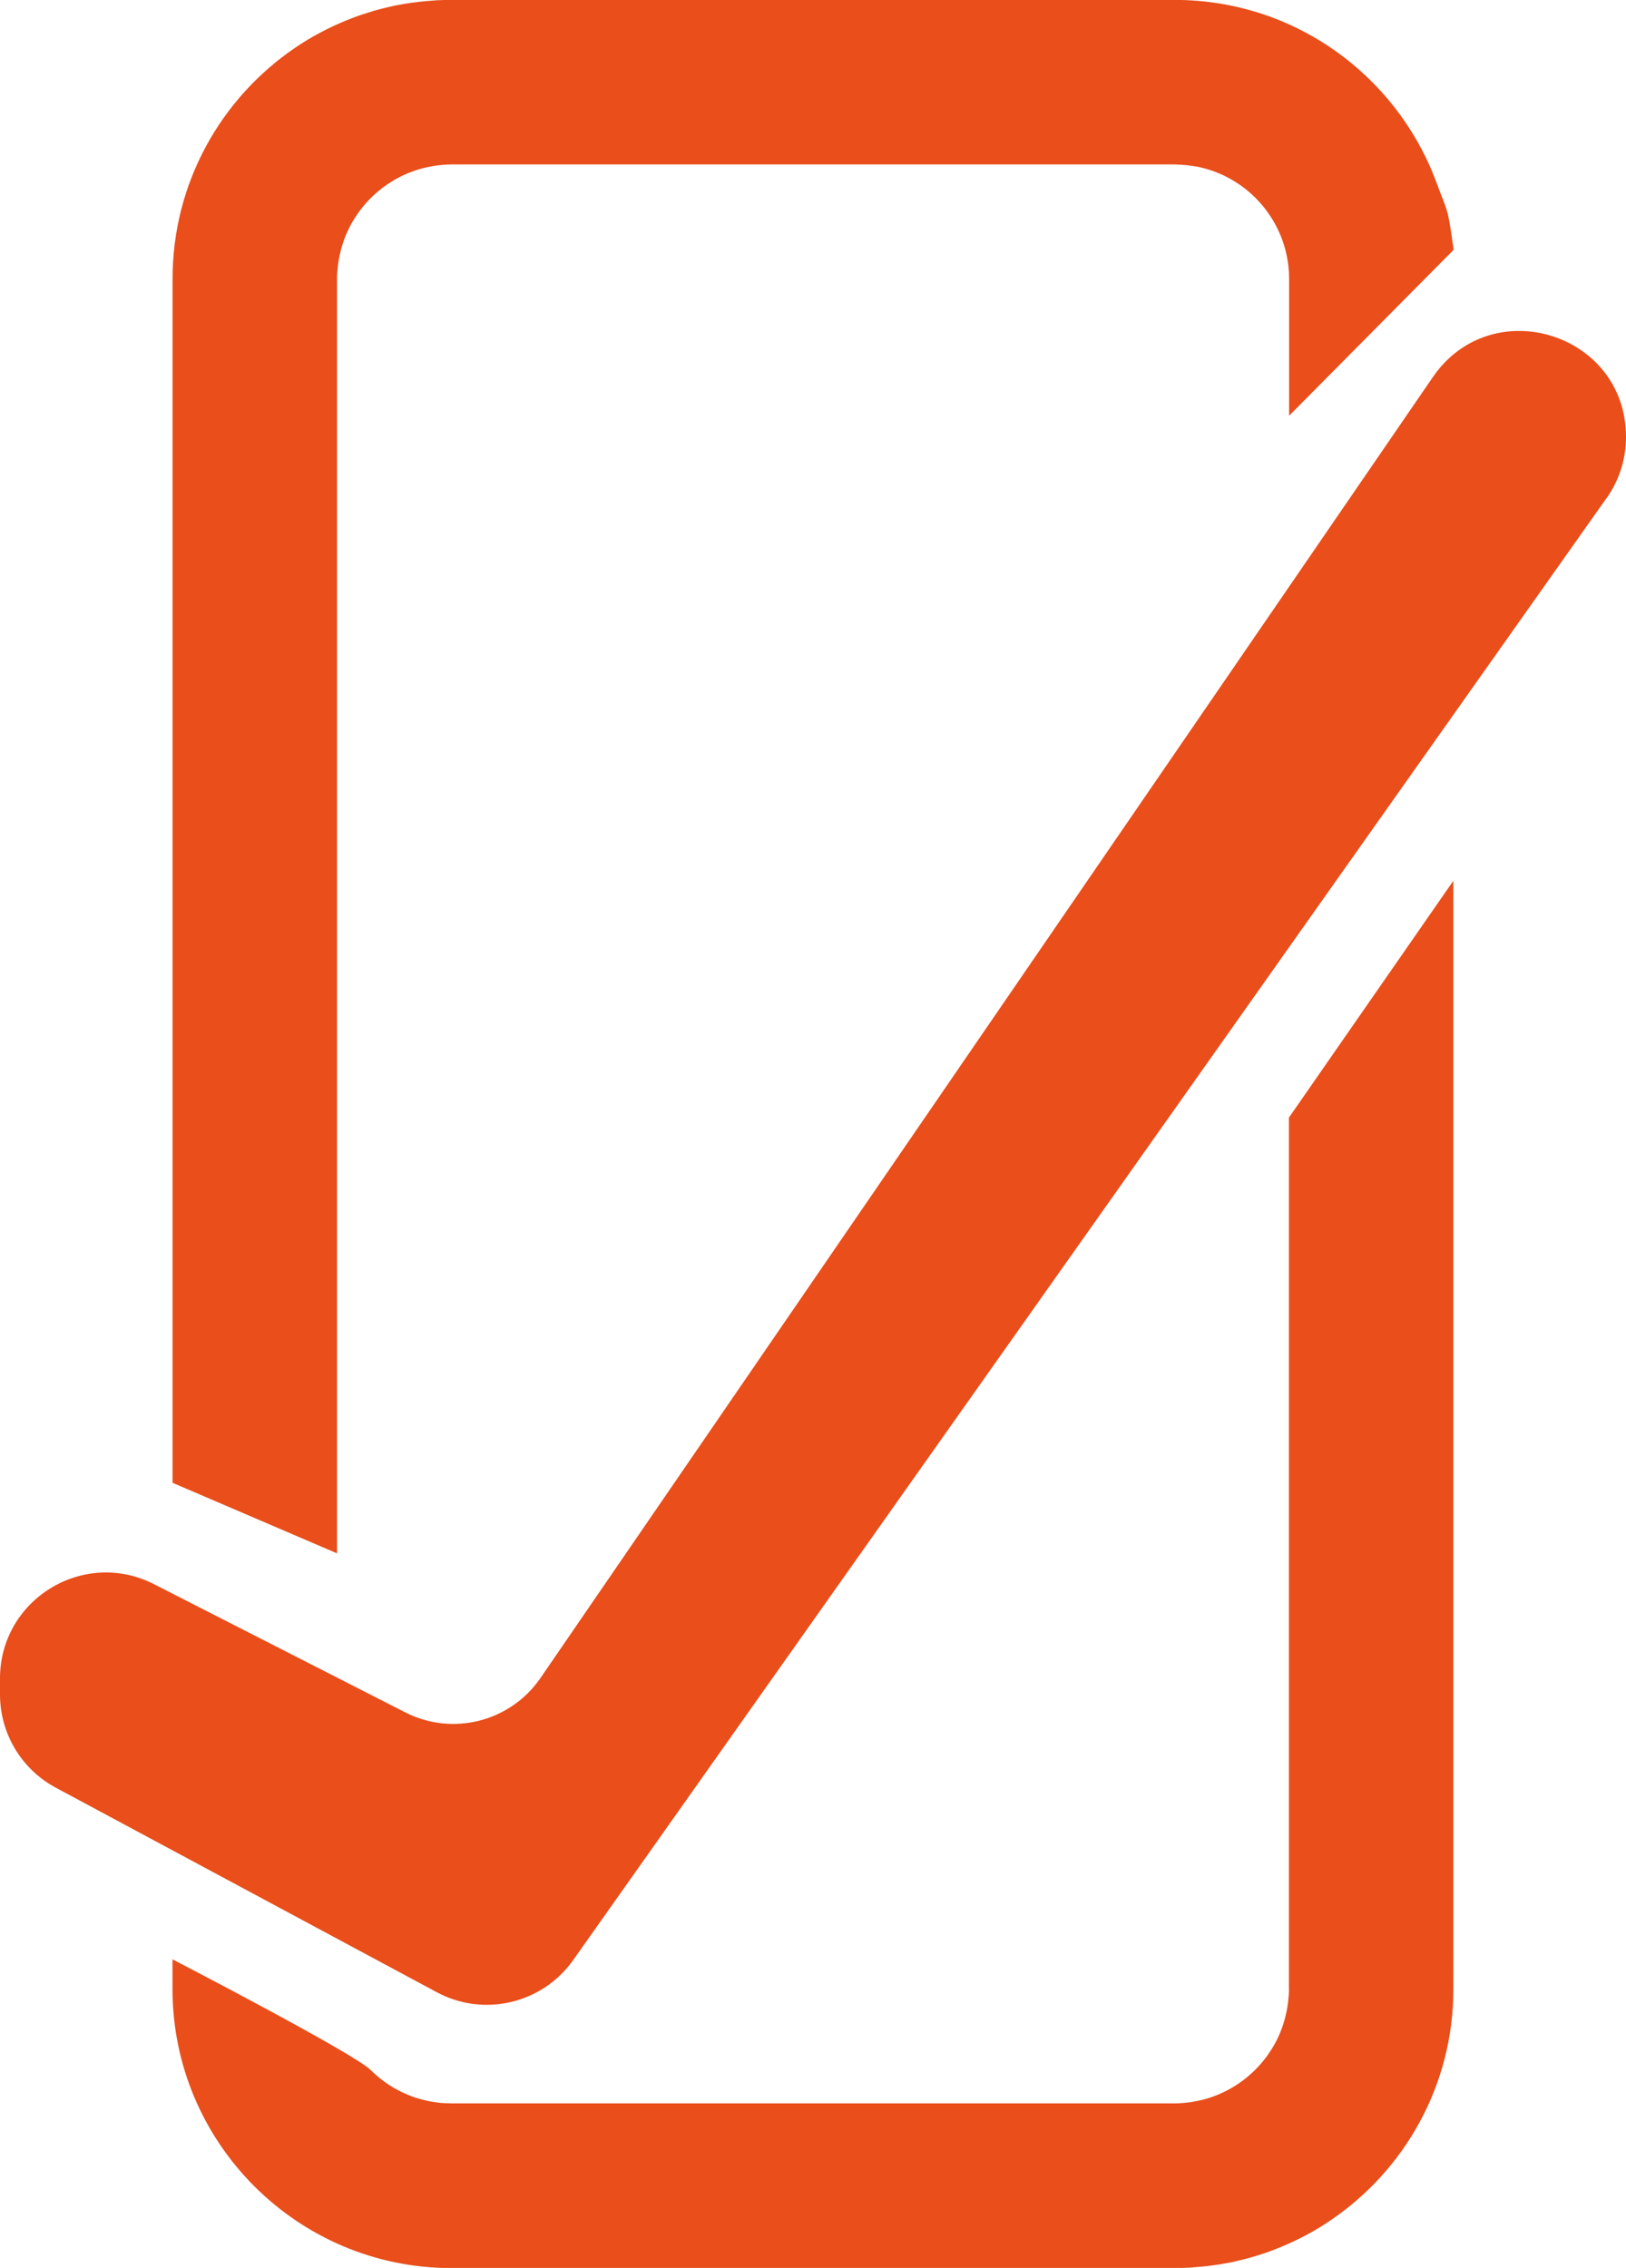
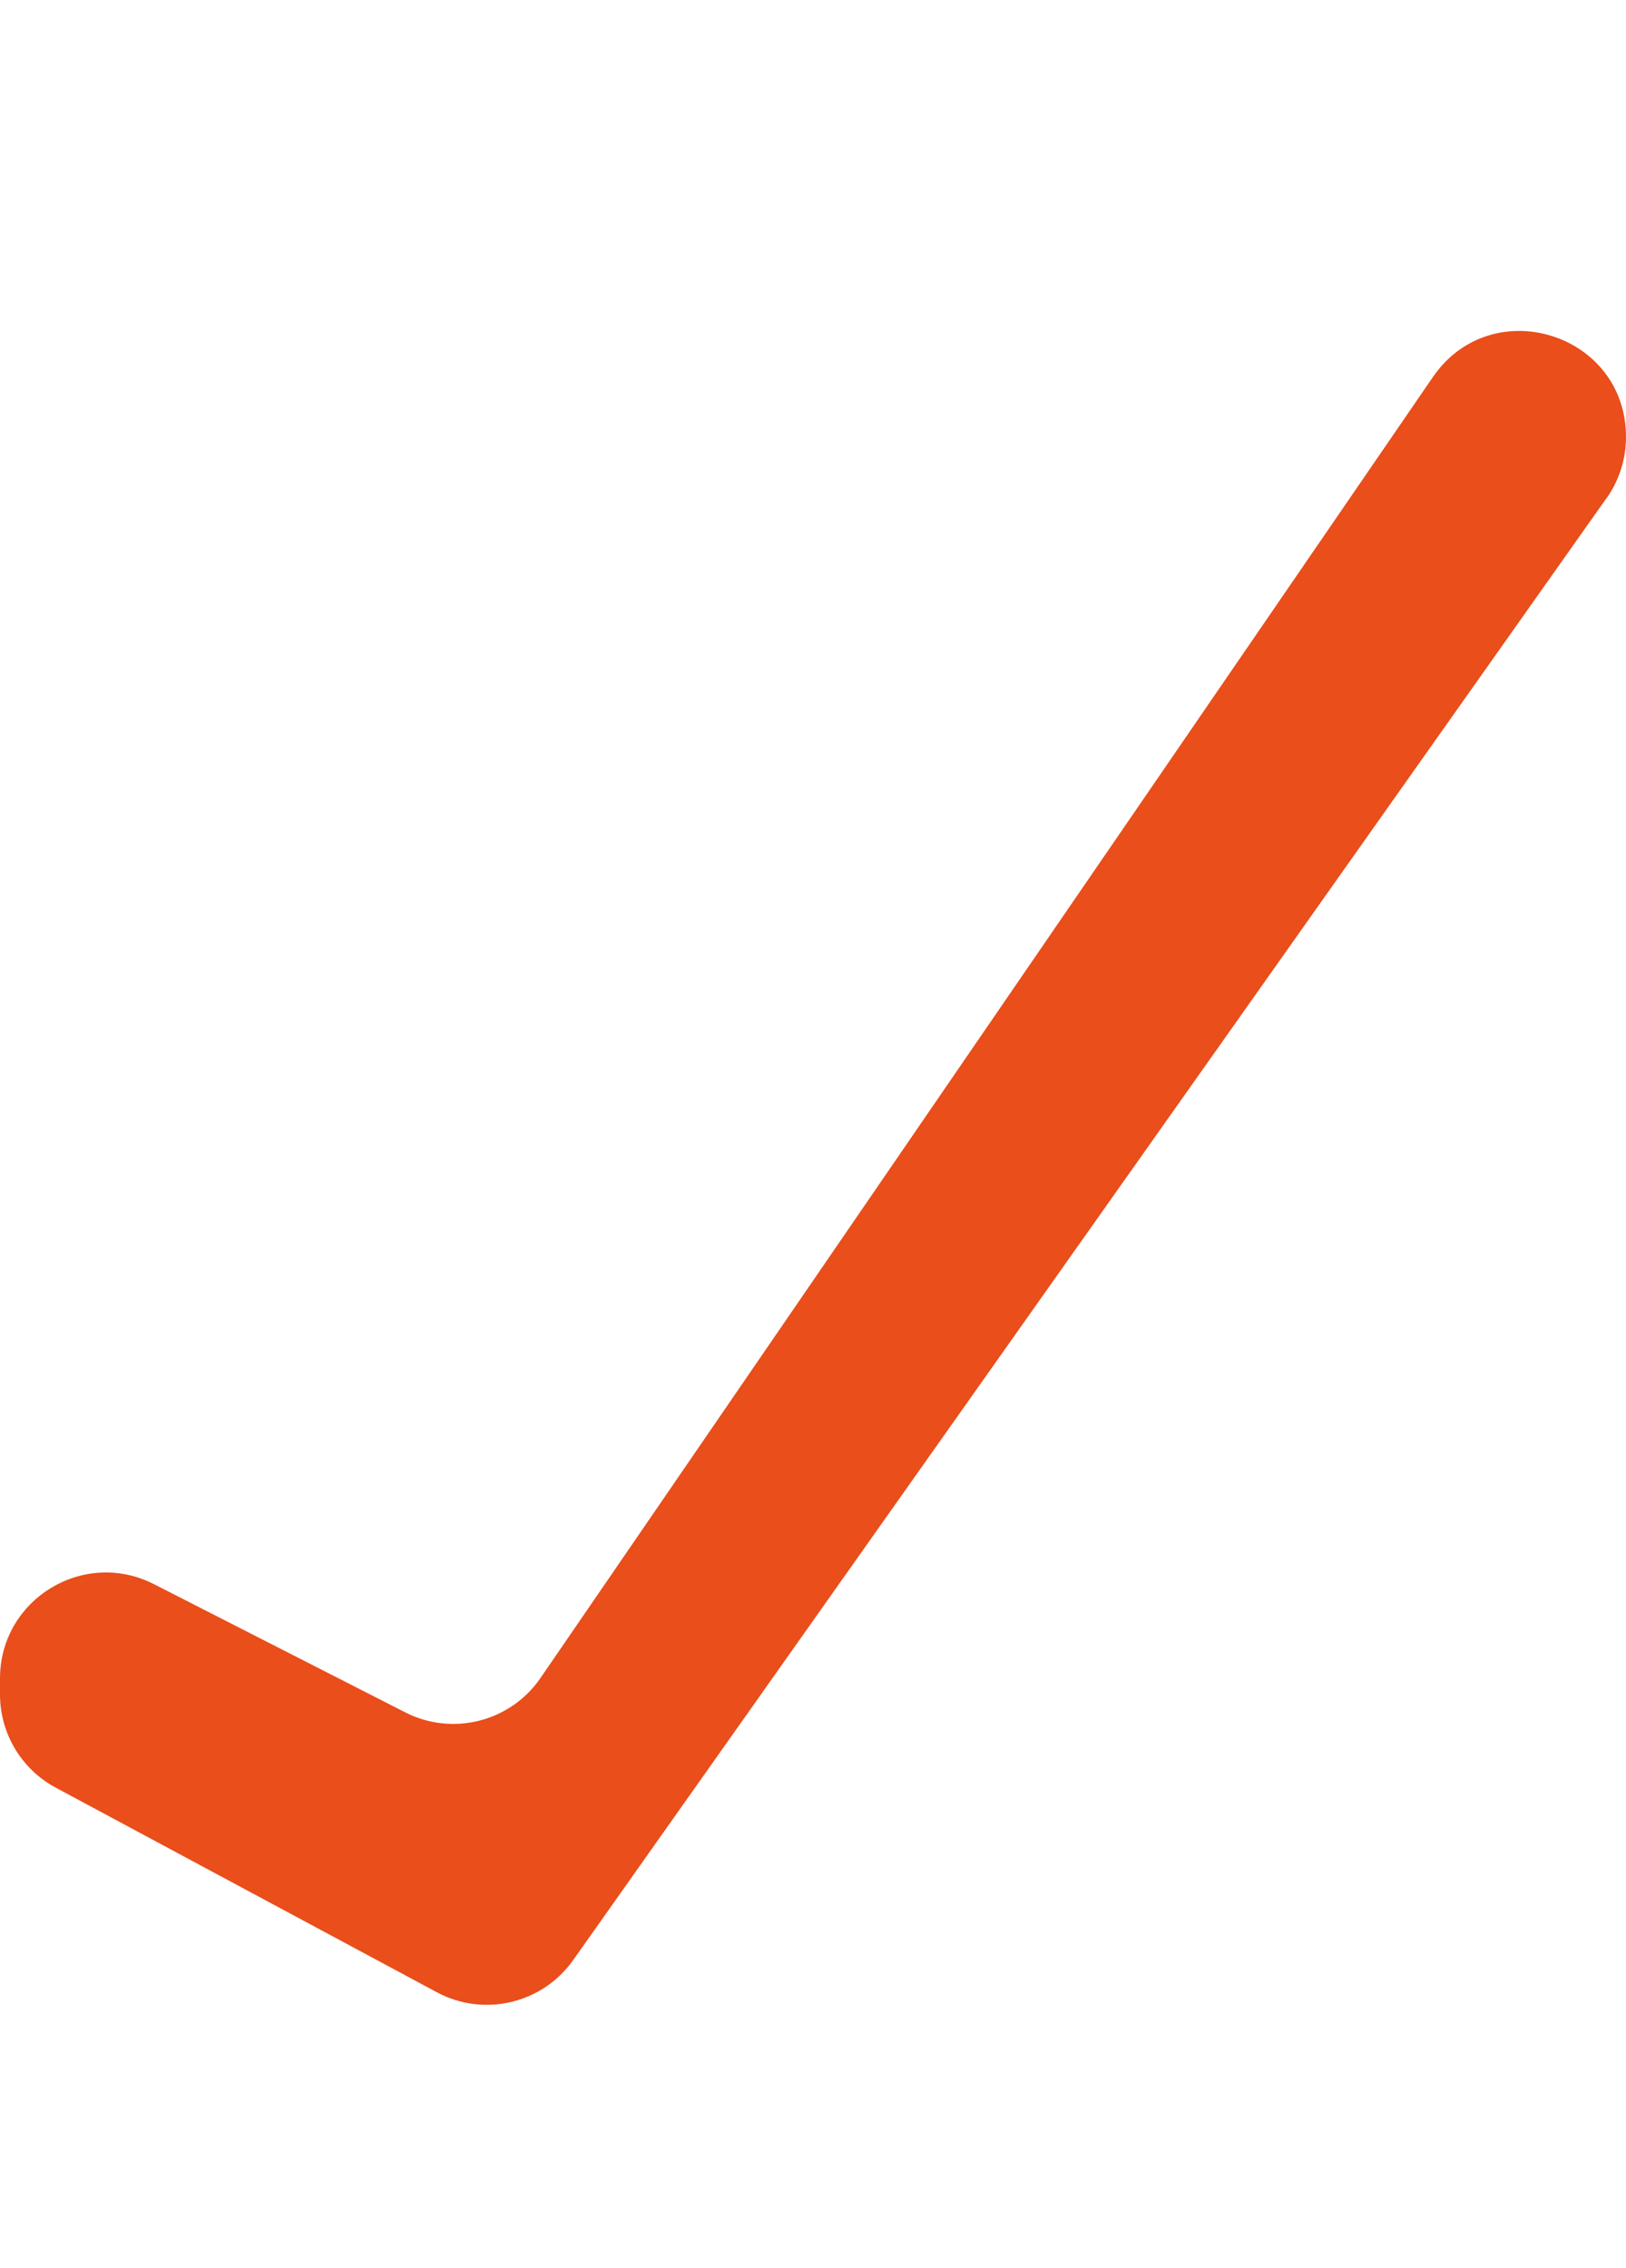
<svg xmlns="http://www.w3.org/2000/svg" id="Capa_2" data-name="Capa 2" viewBox="0 0 216.43 301.78">
  <defs>
    <style>
      .cls-1 {
        fill: #e94e1b;
      }
    </style>
  </defs>
  <g id="Capa_1-2" data-name="Capa 1">
    <g>
-       <path class="cls-1" d="M44.86,206.73V37.12h0c0-.61.05-1.19.12-1.77.03-.22.06-.43.09-.64.07-.42.15-.84.26-1.26.04-.16.08-.33.13-.49.15-.54.33-1.07.54-1.58,0-.02.02-.05.03-.08.24-.58.51-1.13.82-1.67.03-.05.06-.09.08-.14.29-.49.6-.96.93-1.41.04-.05.08-.11.12-.16,1.14-1.49,2.54-2.77,4.15-3.76,1.15-.71,2.4-1.27,3.72-1.66.05-.02.11-.03.16-.04.55-.16,1.11-.27,1.69-.37.15-.03.3-.05.45-.07.25-.03.5-.05.76-.08.4-.03.79-.06,1.2-.06h96.25c.11,0,.22.02.34.02.83.02,1.65.11,2.45.25.09.02.18.02.27.04,2.97.61,5.63,2.08,7.7,4.15,2.76,2.76,4.47,6.57,4.47,10.77v18.21l21.9-22.08c-.83-5.99-.8-4.9-2.26-8.88-.42-1.13-.89-2.25-1.41-3.33-1.57-3.24-3.59-6.23-5.99-8.87-1.2-1.32-2.49-2.55-3.87-3.69-.46-.38-.92-.74-1.4-1.1-6.19-4.64-13.88-7.38-22.19-7.38H60.09c-.68,0-1.35.02-2.01.05-.2.01-.4.03-.6.05-.47.03-.93.07-1.4.12-.22.03-.44.05-.66.08-.44.05-.88.11-1.32.18-.21.03-.42.08-.63.11-.28.05-.57.1-.85.15-.16.03-.32.08-.49.11-.18.04-.37.08-.55.13-.47.11-.95.23-1.42.36-.14.04-.29.08-.43.12-.52.16-1.04.32-1.55.49-.08.03-.17.05-.25.08-2.48.87-4.85,1.98-7.07,3.32-.51.31-1.01.63-1.51.97-9.88,6.68-16.38,17.98-16.38,30.78v160.22s21.9,9.39,21.9,9.39Z" />
-       <path class="cls-1" d="M171.57,264.65h0c0,.61-.05,1.19-.12,1.77-.03.21-.06.42-.09.64-.07.42-.15.84-.26,1.26-.04.16-.08.33-.13.49-.15.54-.33,1.07-.54,1.58,0,.03-.02.05-.03.08-.24.58-.51,1.13-.82,1.67-.03.05-.06.09-.08.14-.29.49-.6.96-.93,1.41-.04.05-.08.11-.12.16-1.14,1.49-2.54,2.77-4.15,3.76-1.15.71-2.4,1.27-3.72,1.66-.02,0-.05.01-.07.02-.03,0-.06.01-.09.02-.55.16-1.11.27-1.69.37-.06.01-.13.02-.19.03-.08.02-.17.03-.26.04-.25.03-.5.05-.76.08-.4.03-.79.06-1.2.06H60.09c-.11,0-.22-.01-.34-.02-.41,0-.82-.02-1.21-.06-.3-.03-.59-.08-.89-.13-.21-.03-.42-.05-.62-.1-.39-.08-.76-.18-1.14-.29-.11-.03-.21-.05-.32-.08-2.38-.74-4.51-2.05-6.24-3.77-2.25-2.24-26.37-14.72-26.37-14.72v3.95c0,20.47,16.66,37.13,37.12,37.13h96.25c.68,0,1.35-.02,2.01-.06.2,0,.4-.03.6-.05.47-.03.93-.07,1.4-.12.22-.03.44-.05.66-.08.44-.05.88-.11,1.32-.18.21-.03.42-.08.63-.11.28-.05.57-.1.85-.15.16-.03.32-.08.49-.11.18-.04.37-.08.55-.13.47-.11.95-.23,1.42-.36.14-.04.29-.08.43-.12.53-.15,1.05-.32,1.56-.49.08-.03.16-.05.25-.08,2.48-.87,4.85-1.98,7.07-3.32.51-.31,1.01-.63,1.5-.97,9.88-6.68,16.38-17.98,16.38-30.78V117.2l-21.89,31.52v115.93Z" />
      <path class="cls-1" d="M213.84,66.28l-137.54,194.53c-4.11,5.81-11.9,7.65-18.17,4.28l-50.7-27.21c-4.58-2.45-7.43-7.22-7.43-12.41v-2.12c0-10.52,11.12-17.34,20.5-12.55l33.43,17.05c6.3,3.22,14.02,1.26,18.02-4.58L190.72,50.18c7.83-11.41,25.71-5.87,25.71,7.97,0,2.92-.9,5.76-2.58,8.14" />
    </g>
  </g>
</svg>